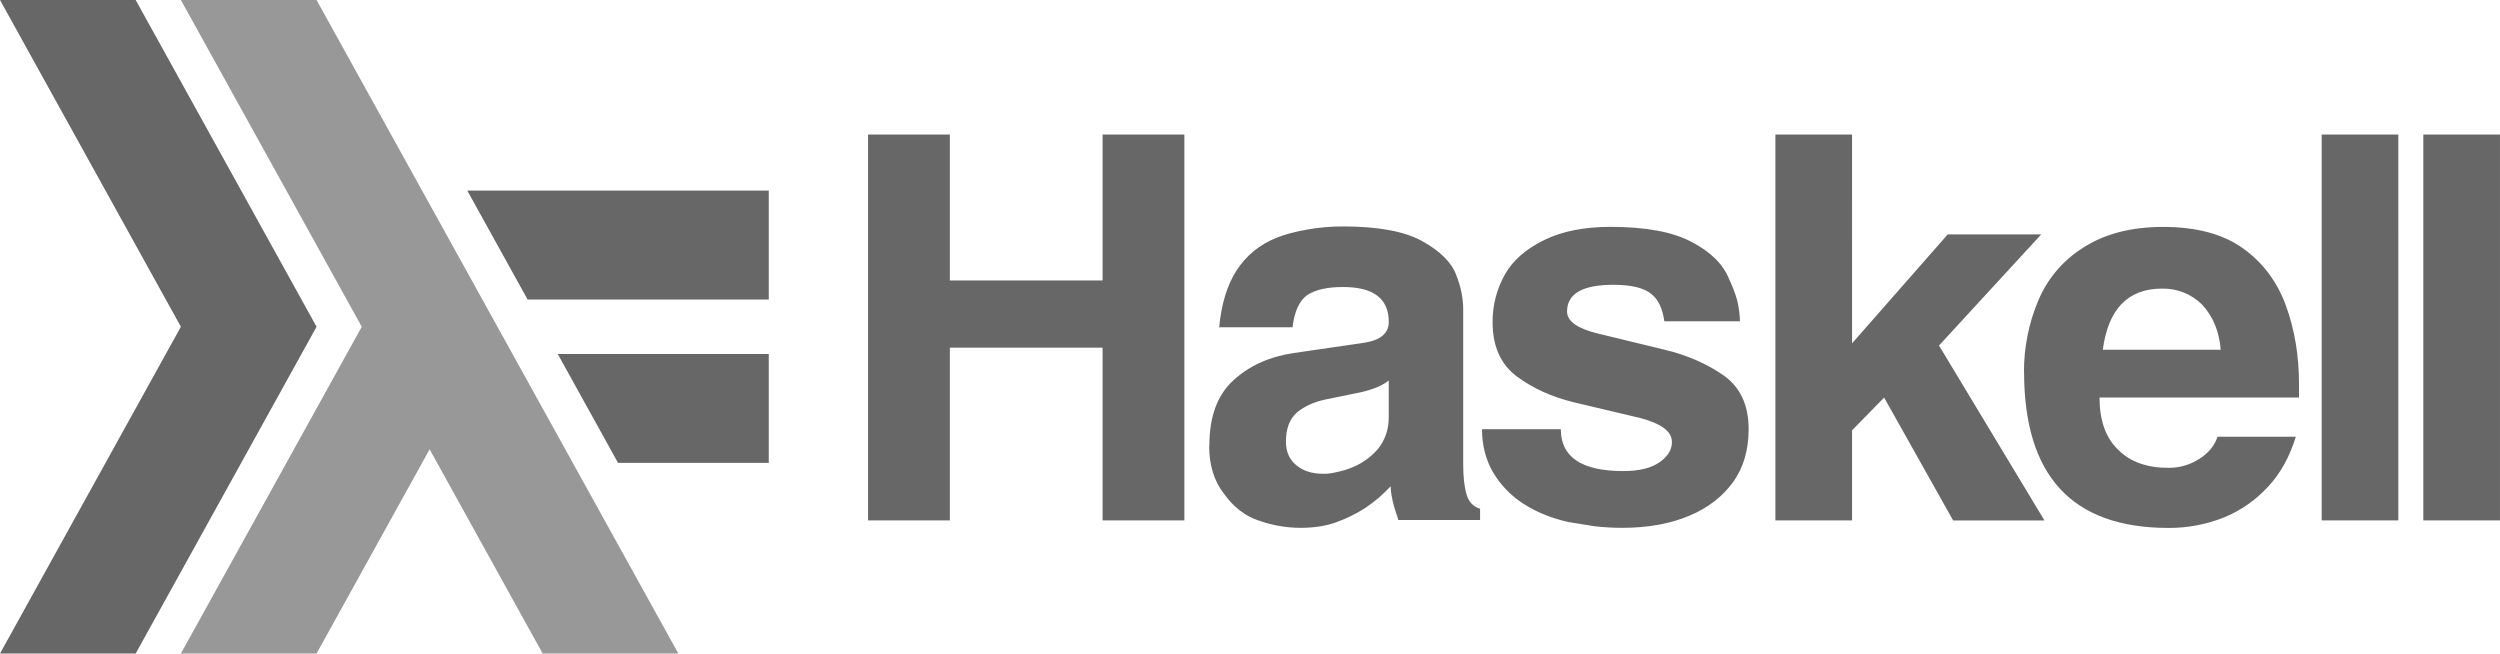
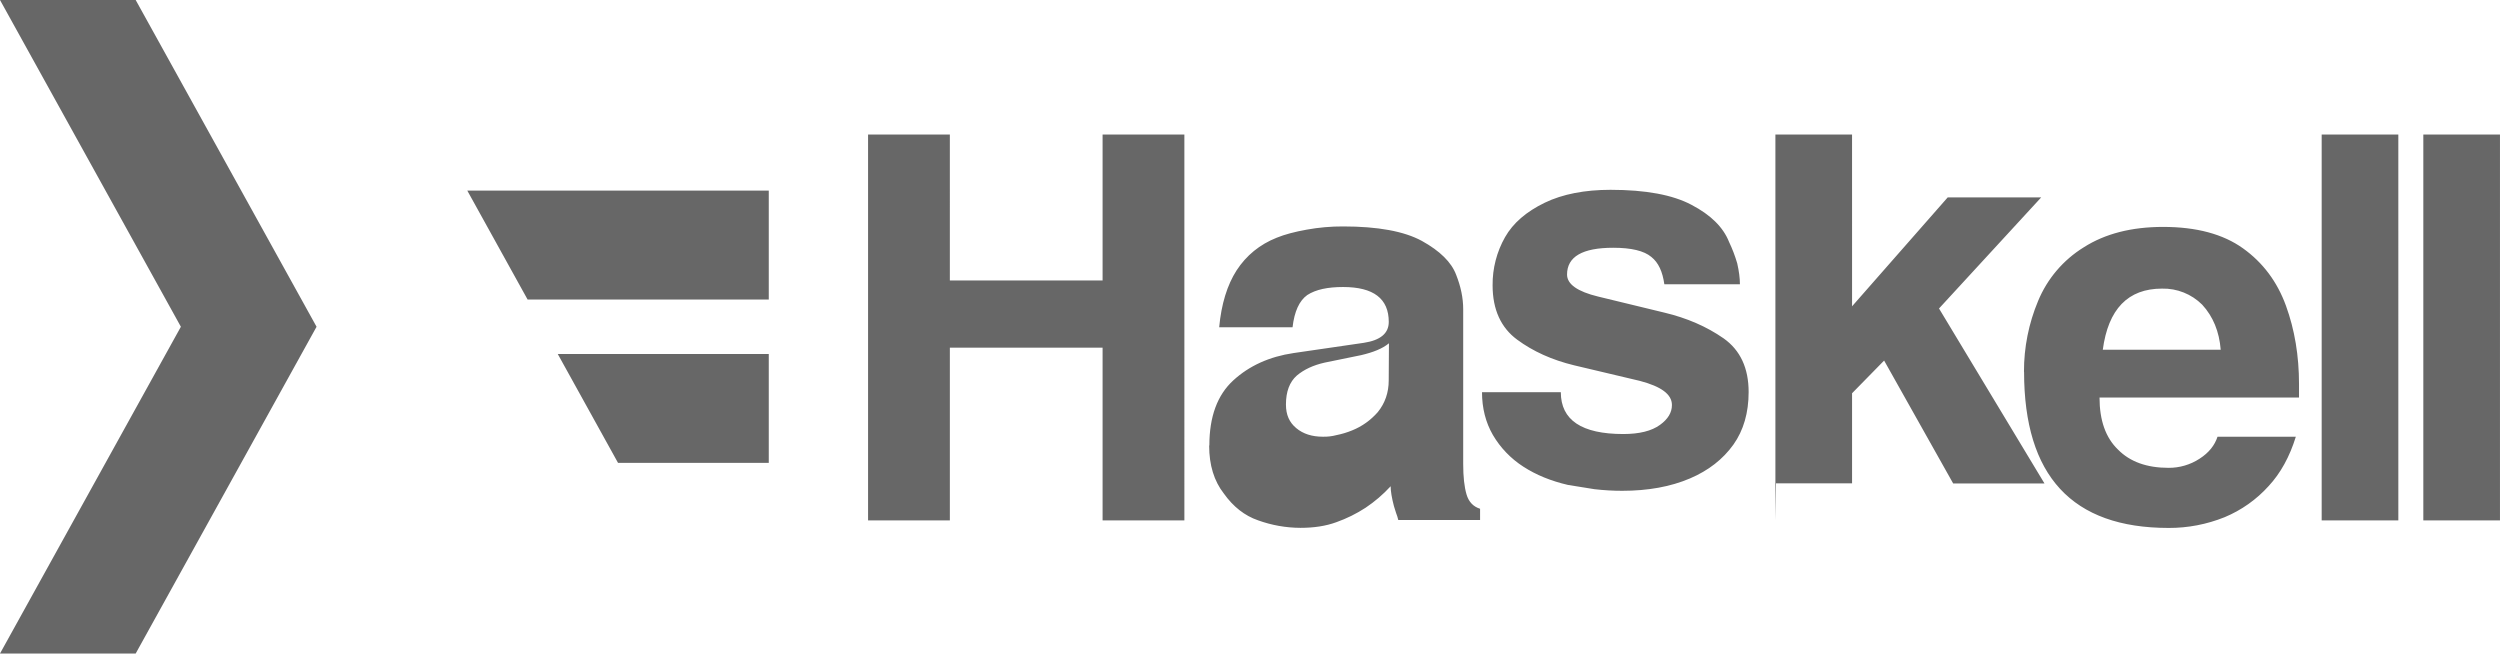
<svg xmlns="http://www.w3.org/2000/svg" id="Layer_1" data-name="Layer 1" viewBox="0 0 998.31 260.97">
  <defs>
    <style>
      .cls-1 {
        fill: #989898;
      }

      .cls-2 {
        fill: #676767;
      }

      .cls-3 {
        clip-path: url(#clippath);
      }

      .cls-4 {
        fill: none;
      }
    </style>
    <clipPath id="clippath">
      <rect class="cls-4" width="307" height="260.97" />
    </clipPath>
  </defs>
  <g class="cls-3">
    <g>
      <path class="cls-2" d="M0,260.97L72.23,130.48,0,0H54.18L126.41,130.48,54.18,260.97H0Z" />
-       <path class="cls-1" d="M72.23,260.97l72.23-130.48L72.23,0h54.18l144.47,260.97h-54.18l-45.14-81.55-45.15,81.55h-54.18Z" />
      <path class="cls-2" d="M246.8,184.85l-24.08-43.5h84.27s0,43.49,0,43.49h-60.19Zm-36.12-65.24l-24.08-43.5h120.39s0,43.49,0,43.49h-96.31Z" />
    </g>
  </g>
-   <path class="cls-2" d="M346.64,207.8h32.66v-68.98h60.99v69h32.66V53.73h-32.66v58.28h-60.99V53.73h-32.66V207.8m136.21-29.8c0,7.71,1.95,14.08,5.86,19.08,3.76,5.29,8.33,8.86,13.67,10.7,5.43,1.96,11.15,2.98,16.92,3,5.35,0,10.13-.71,14.32-2.25,4.12-1.46,8.05-3.4,11.71-5.79,3.66-2.45,7.01-5.32,9.99-8.57,0,2,.45,4.64,1.31,7.93l.87,2.78c.36,.9,.65,1.83,.87,2.78h32.66v-4.5c-2.75-.86-4.56-2.78-5.43-5.79s-1.31-7-1.31-12v-61.93c0-4.43-.95-9.01-2.82-13.72-1.88-5-6.44-9.5-13.67-13.51-7.09-3.86-17.57-5.79-31.47-5.79-4.87-.02-9.73,.41-14.53,1.28-4.77,.86-8.75,1.91-11.94,3.21-6.8,2.7-12.16,7.07-16.06,13.06-3.76,5.86-6.08,13.43-6.95,22.71h29.3c.72-6.28,2.68-10.58,5.86-12.86,3.47-2.25,8.24-3.21,14.32-3.21,12.16,0,18.24,4.64,18.24,13.93,0,4.57-3.33,7.35-9.99,8.36l-28,4.08c-9.68,1.43-17.72,5.07-24.1,10.92s-9.55,14.5-9.55,25.93m71.62-25.93v14.79c0,4.84-1.46,9.08-4.35,12.65-2.89,3.29-6.31,5.71-10.2,7.29-2.03,.84-4.15,1.48-6.31,1.91-1.77,.47-3.6,.68-5.43,.64-4.35,0-7.88-1.13-10.63-3.42s-4.12-5.29-4.12-9.43c0-5.15,1.44-9.01,4.35-11.58,2.89-2.43,6.59-4.14,11.07-5.15l14.64-3c4.77-1.13,8.47-2.57,11.07-4.73m37.16,19.48c0,6.42,1.46,12.14,4.35,17.14,3,5.11,7.17,9.45,12.16,12.65,5.07,3.29,11,5.71,17.79,7.29l10.63,1.71c3.76,.43,7.45,.64,11.07,.64,10.27,0,19.31-1.64,27.03-4.93,7.38-3.15,13.17-7.66,17.36-13.51,4.05-5.71,6.08-12.72,6.08-21,0-9.57-3.33-16.71-9.99-21.43-6.8-4.73-14.68-8.14-23.65-10.28l-26.48-6.42c-8.24-2-12.39-4.93-12.39-8.78,0-7.14,6.15-10.7,18.44-10.7,7.24,0,12.3,1.22,15.2,3.65,2.89,2.29,4.5,5.92,5.21,10.92h30.18c0-2.43-.36-5.21-1.08-8.36-.86-2.94-1.95-5.8-3.27-8.56-2.32-5.86-7.32-10.79-14.98-14.79-7.52-4-18.31-6-32.34-6-10.27,0-19.14,1.71-26.26,5.15-7.38,3.57-12.66,8.14-15.84,13.72-3.34,5.88-5.06,12.53-4.99,19.29,0,9.72,3.38,16.92,9.76,21.64s13.96,8.14,22.79,10.28l26.26,6.22c8.54,2.25,12.8,5.36,12.8,9.64,0,3-1.58,5.63-4.77,7.93-3.33,2.43-8.24,3.65-14.64,3.65-16.64,0-24.96-5.57-24.96-16.71h-31.47m117.4,36.41h30.37v-35.98l12.8-13.06,27.57,49.07h36.46l-42.11-69.86,40.81-44.37h-37.33l-38.2,43.5V53.73h-30.61V207.8m99.3-59.34c0,41.57,19.14,62.36,57.73,62.36,7.66,.03,15.25-1.43,22.35-4.29,6.71-2.79,12.71-7.04,17.58-12.43,4.77-5.15,8.39-11.71,10.86-19.71h-31.27c-1.13,3.42-3.4,6.36-7.16,8.78-3.68,2.41-7.99,3.67-12.39,3.65-8.67,0-15.43-2.43-20.19-7.29-4.92-4.73-7.38-11.64-7.38-20.79h79.66v-5.36c0-11.28-1.73-21.71-5.21-31.28-3.48-9.57-9.19-17.23-17.15-22.93s-18.58-8.56-31.9-8.56c-12.59,0-23.15,2.7-31.69,8.14-8.18,5.05-14.57,12.55-18.24,21.43-3.75,8.96-5.67,18.58-5.64,28.29m31.47-8.78c2.17-16.28,10.06-24.44,23.65-24.44,6.01-.14,11.81,2.18,16.06,6.43,4.34,4.73,6.8,10.7,7.38,17.99h-46.98m87.3,68.13h30.61V53.73h-30.61V207.8m40.59,0h30.61V53.73h-30.61V207.8" />
+   <path class="cls-2" d="M346.64,207.8h32.66v-68.98h60.99v69h32.66V53.73h-32.66v58.28h-60.99V53.73h-32.66V207.8m136.21-29.8c0,7.71,1.95,14.08,5.86,19.08,3.76,5.29,8.33,8.86,13.67,10.7,5.43,1.96,11.15,2.98,16.92,3,5.35,0,10.13-.71,14.32-2.25,4.12-1.46,8.05-3.4,11.71-5.79,3.66-2.45,7.01-5.32,9.99-8.57,0,2,.45,4.64,1.31,7.93l.87,2.78c.36,.9,.65,1.83,.87,2.78h32.66v-4.5c-2.75-.86-4.56-2.78-5.43-5.79s-1.31-7-1.31-12v-61.93c0-4.43-.95-9.01-2.82-13.72-1.88-5-6.44-9.5-13.67-13.51-7.09-3.86-17.57-5.79-31.47-5.79-4.87-.02-9.73,.41-14.53,1.28-4.77,.86-8.75,1.91-11.94,3.21-6.8,2.7-12.16,7.07-16.06,13.06-3.76,5.86-6.08,13.43-6.95,22.71h29.3c.72-6.28,2.68-10.58,5.86-12.86,3.47-2.25,8.24-3.21,14.32-3.21,12.16,0,18.24,4.64,18.24,13.93,0,4.57-3.33,7.35-9.99,8.36l-28,4.08c-9.68,1.43-17.72,5.07-24.1,10.92s-9.55,14.5-9.55,25.93m71.62-25.93c0,4.84-1.46,9.08-4.35,12.65-2.89,3.29-6.31,5.71-10.2,7.29-2.03,.84-4.15,1.48-6.31,1.91-1.77,.47-3.6,.68-5.43,.64-4.35,0-7.88-1.13-10.63-3.42s-4.12-5.29-4.12-9.43c0-5.15,1.44-9.01,4.35-11.58,2.89-2.43,6.59-4.14,11.07-5.15l14.64-3c4.77-1.13,8.47-2.57,11.07-4.73m37.16,19.48c0,6.42,1.46,12.14,4.35,17.14,3,5.11,7.17,9.45,12.16,12.65,5.07,3.29,11,5.71,17.79,7.29l10.63,1.71c3.76,.43,7.45,.64,11.07,.64,10.27,0,19.31-1.64,27.03-4.93,7.38-3.15,13.17-7.66,17.36-13.51,4.05-5.71,6.08-12.72,6.08-21,0-9.57-3.33-16.71-9.99-21.43-6.8-4.73-14.68-8.14-23.65-10.28l-26.48-6.42c-8.24-2-12.39-4.93-12.39-8.78,0-7.14,6.15-10.7,18.44-10.7,7.24,0,12.3,1.22,15.2,3.65,2.89,2.29,4.5,5.92,5.21,10.92h30.18c0-2.43-.36-5.21-1.08-8.36-.86-2.94-1.95-5.8-3.27-8.56-2.32-5.86-7.32-10.79-14.98-14.79-7.52-4-18.31-6-32.34-6-10.27,0-19.14,1.71-26.26,5.15-7.38,3.57-12.66,8.14-15.84,13.72-3.34,5.88-5.06,12.53-4.99,19.29,0,9.72,3.38,16.92,9.76,21.64s13.96,8.14,22.79,10.28l26.26,6.22c8.54,2.25,12.8,5.36,12.8,9.64,0,3-1.58,5.63-4.77,7.93-3.33,2.43-8.24,3.65-14.64,3.65-16.64,0-24.96-5.57-24.96-16.71h-31.47m117.4,36.41h30.37v-35.98l12.8-13.06,27.57,49.07h36.46l-42.11-69.86,40.81-44.37h-37.33l-38.2,43.5V53.73h-30.61V207.8m99.3-59.34c0,41.57,19.14,62.36,57.73,62.36,7.66,.03,15.25-1.43,22.35-4.29,6.71-2.79,12.71-7.04,17.58-12.43,4.77-5.15,8.39-11.71,10.86-19.71h-31.27c-1.13,3.42-3.4,6.36-7.16,8.78-3.68,2.41-7.99,3.67-12.39,3.65-8.67,0-15.43-2.43-20.19-7.29-4.92-4.73-7.38-11.64-7.38-20.79h79.66v-5.36c0-11.28-1.73-21.71-5.21-31.28-3.48-9.57-9.19-17.23-17.15-22.93s-18.58-8.56-31.9-8.56c-12.59,0-23.15,2.7-31.69,8.14-8.18,5.05-14.57,12.55-18.24,21.43-3.75,8.96-5.67,18.58-5.64,28.29m31.47-8.78c2.17-16.28,10.06-24.44,23.65-24.44,6.01-.14,11.81,2.18,16.06,6.43,4.34,4.73,6.8,10.7,7.38,17.99h-46.98m87.3,68.13h30.61V53.73h-30.61V207.8m40.59,0h30.61V53.73h-30.61V207.8" />
</svg>